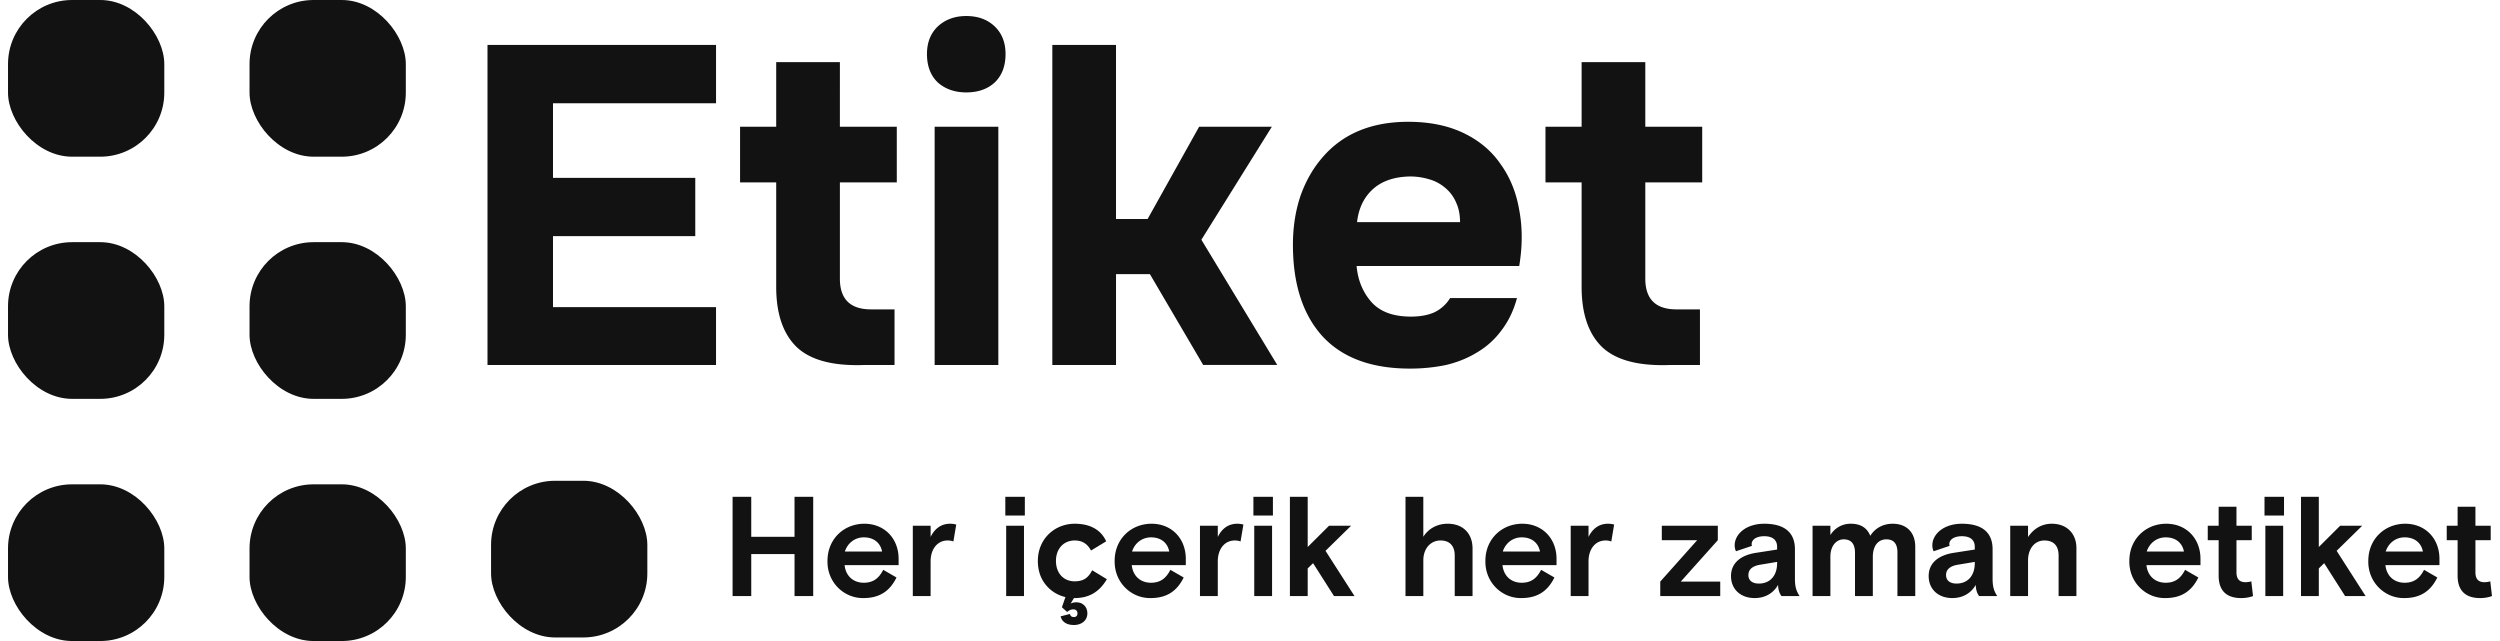
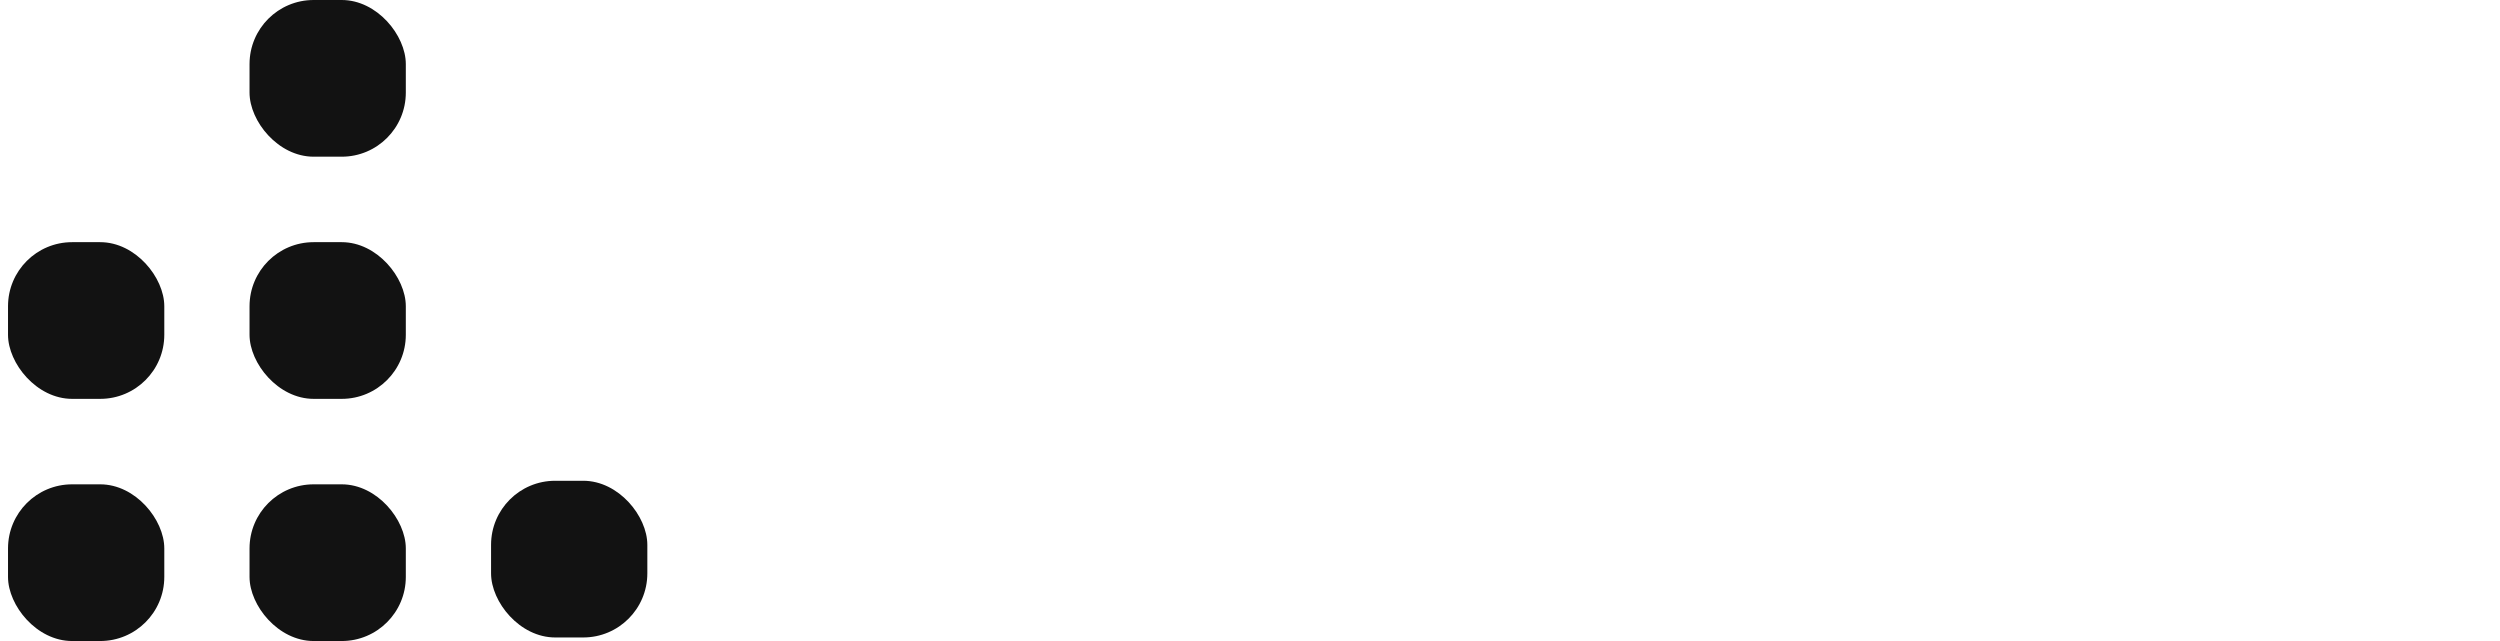
<svg xmlns="http://www.w3.org/2000/svg" width="156" height="40" fill="none">
-   <rect width="9.752" height="9.778" x=".5" fill="#121212" rx="4" />
  <rect width="9.752" height="9.778" x=".5" y="15.111" fill="#121212" rx="4" />
  <rect width="9.752" height="9.778" x=".5" y="30.222" fill="#121212" rx="4" />
  <rect width="9.752" height="9.778" x="15.571" fill="#121212" rx="4" />
  <rect width="9.752" height="9.778" x="15.571" y="15.111" fill="#121212" rx="4" />
  <rect width="9.752" height="9.778" x="15.571" y="30.222" fill="#121212" rx="4" />
  <rect width="9.752" height="9.778" x="30.642" y="30" fill="#121212" rx="4" />
-   <path fill="#121212" d="M45.713 37.195V31h1.165v2.496h2.7V31h1.166v6.195h-1.165v-2.62h-2.701v2.62h-1.165zM51.635 35c0-1.372 1.032-2.319 2.303-2.319 1.245 0 2.136.912 2.136 2.195v.39h-3.371c.07.672.538 1.097 1.2 1.097.574 0 .936-.266 1.21-.806l.829.478c-.432.885-1.095 1.284-2.056 1.284-1.21.026-2.278-.974-2.251-2.319zm1.085-.584h2.322c-.106-.558-.53-.885-1.139-.885-.565 0-1.015.363-1.183.885zm4.239 2.779v-4.39h1.112v.7c.256-.523.662-.824 1.218-.824.132 0 .264.018.38.053l-.177 1.054a.974.974 0 0 0-.362-.062c-.644 0-1.06.548-1.06 1.3v2.169h-1.11zm5.826 0v-4.39h1.112v4.39h-1.112zm-.053-5.027V31h1.218v1.168h-1.218zm4.334 5.151h-.053l-.204.345a.743.743 0 0 1 .354-.08c.414 0 .688.292.688.69 0 .452-.37.726-.838.726-.45 0-.75-.195-.83-.54l.582-.15c.027.133.106.194.248.194.132 0 .22-.08.22-.22 0-.169-.097-.258-.247-.258-.168 0-.265.054-.397.16l-.327-.292.221-.637a2.216 2.216 0 0 1-1.245-.788c-.317-.398-.476-.894-.476-1.469 0-1.372 1.05-2.319 2.303-2.319.954 0 1.642.38 1.96 1.098l-.945.575c-.247-.46-.59-.628-1.023-.628-.671 0-1.165.504-1.165 1.274 0 .779.485 1.274 1.165 1.274.538 0 .847-.203 1.094-.69l.918.558c-.459.778-1.094 1.177-2.004 1.177zM69.554 35c0-1.372 1.033-2.319 2.304-2.319 1.244 0 2.136.912 2.136 2.195v.39h-3.372c.07.672.538 1.097 1.2 1.097.574 0 .936-.266 1.21-.806l.83.478c-.433.885-1.095 1.284-2.057 1.284-1.21.026-2.277-.974-2.25-2.319zm1.086-.584h2.321c-.106-.558-.53-.885-1.138-.885-.565 0-1.015.363-1.183.885zm4.238 2.779v-4.39h1.112v.7c.256-.523.662-.824 1.218-.824.133 0 .265.018.38.053l-.177 1.054a.974.974 0 0 0-.362-.062c-.644 0-1.059.548-1.059 1.3v2.169h-1.112zm3.387 0v-4.39h1.112v4.39h-1.112zm-.053-5.027V31h1.218v1.168h-1.218zm2.278 5.027V31h1.11v3.133l1.333-1.328h1.377l-1.598 1.567 1.81 2.823h-1.28l-1.306-2.053-.336.327v1.726h-1.11zm7.213 0V31h1.112v2.496c.327-.523.883-.815 1.519-.815.953 0 1.553.602 1.553 1.55v2.964h-1.112v-2.531c0-.593-.309-.938-.883-.938-.626 0-1.076.504-1.076 1.239v2.23h-1.113zM92.688 35c0-1.372 1.033-2.319 2.304-2.319 1.244 0 2.136.912 2.136 2.195v.39h-3.372c.07.672.538 1.097 1.2 1.097.574 0 .936-.266 1.21-.806l.83.478c-.433.885-1.095 1.284-2.057 1.284-1.21.026-2.277-.974-2.25-2.319zm1.086-.584h2.321c-.106-.558-.53-.885-1.139-.885-.564 0-1.015.363-1.182.885zm4.238 2.779v-4.39h1.112v.7c.256-.523.662-.824 1.218-.824.132 0 .265.018.38.053l-.177 1.054a.973.973 0 0 0-.362-.062c-.644 0-1.059.548-1.059 1.3v2.169h-1.112zm5.588 0v-.903l2.304-2.584h-2.207v-.903h3.495v.903l-2.312 2.584h2.463v.903H103.6zm4.415-1.248c0-.84.644-1.31 1.562-1.451l1.315-.204v-.168c0-.425-.274-.664-.803-.664-.494 0-.786.213-.786.496 0 .035.009.07.018.106l-.997.336a.878.878 0 0 1-.08-.372c0-.69.706-1.345 1.845-1.345 1.244 0 1.915.531 1.915 1.593v1.832c0 .496.08.77.291 1.089h-1.129c-.106-.133-.212-.372-.212-.7-.309.54-.83.824-1.465.824-.874 0-1.474-.55-1.474-1.372zm2.877-.805v-.08l-1.059.177c-.486.08-.733.3-.733.646 0 .345.256.53.653.53.671 0 1.139-.46 1.139-1.273zm2.212 2.053v-4.39h1.112v.584a1.464 1.464 0 0 1 1.271-.708c.609 0 1.015.248 1.218.753.309-.496.83-.753 1.395-.753.891 0 1.412.558 1.412 1.443v3.07H118.4v-2.716c0-.549-.23-.823-.689-.823-.503 0-.847.39-.847 1.097v2.443h-1.112v-2.7c0-.557-.238-.84-.706-.84-.459 0-.83.407-.83 1.08v2.46h-1.112zm7.245-1.248c0-.84.644-1.31 1.562-1.451l1.315-.204v-.168c0-.425-.273-.664-.803-.664-.494 0-.786.213-.786.496 0 .035.009.07.018.106l-.997.336a.878.878 0 0 1-.08-.372c0-.69.706-1.345 1.845-1.345 1.244 0 1.915.531 1.915 1.593v1.832c0 .496.08.77.291 1.089H123.5c-.106-.133-.212-.372-.212-.7-.309.54-.83.824-1.465.824-.874 0-1.474-.55-1.474-1.372zm2.877-.805v-.08l-1.059.177c-.485.08-.733.3-.733.646 0 .345.256.53.654.53.67 0 1.138-.46 1.138-1.273zm2.212 2.053v-4.39h1.112v.708c.345-.522.857-.832 1.483-.832.927 0 1.536.602 1.536 1.523v2.99h-1.112v-2.53c0-.593-.291-.938-.892-.938-.591 0-1.015.504-1.015 1.239v2.23h-1.112zM132.871 35c0-1.372 1.033-2.319 2.303-2.319 1.245 0 2.136.912 2.136 2.195v.39h-3.371c.07.672.538 1.097 1.2 1.097.574 0 .936-.266 1.209-.806l.83.478c-.432.885-1.094 1.284-2.056 1.284-1.21.026-2.278-.974-2.251-2.319zm1.085-.584h2.322c-.106-.558-.53-.885-1.139-.885-.565 0-1.015.363-1.183.885zm4.488 1.504v-2.212h-.68v-.903h.68V31.62h1.112v1.186h.953v.903h-.953v2c0 .416.185.62.556.62.132 0 .256-.018.371-.054l.106.92c-.221.08-.468.125-.742.125-.847 0-1.403-.399-1.403-1.399zm2.914 1.275v-4.39h1.112v4.39h-1.112zm-.053-5.027V31h1.218v1.168h-1.218zm2.277 5.027V31h1.112v3.133l1.333-1.328h1.376l-1.597 1.567 1.809 2.823h-1.28l-1.306-2.053-.335.327v1.726h-1.112zm4.2-2.195c0-1.372 1.033-2.319 2.304-2.319 1.244 0 2.136.912 2.136 2.195v.39h-3.372c.071.672.538 1.097 1.2 1.097.574 0 .936-.266 1.21-.806l.829.478c-.432.885-1.094 1.284-2.056 1.284-1.209.026-2.277-.974-2.251-2.319zm1.086-.584h2.321c-.106-.558-.53-.885-1.139-.885-.564 0-1.015.363-1.182.885zm4.487 1.504v-2.212h-.679v-.903h.679V31.62h1.112v1.186h.953v.903h-.953v2c0 .416.186.62.556.62.133 0 .256-.018.371-.054l.106.92c-.221.08-.468.125-.742.125-.847 0-1.403-.399-1.403-1.399zM44.681 2.805v3.639H34.507v4.653h8.878v3.639h-8.878v4.428H44.68v3.61H30.42V2.805h14.26zm7.728 8.575v6.007c0 1.279.648 1.918 1.945 1.918h1.465v3.47h-1.86c-1.973.075-3.392-.301-4.256-1.129-.845-.827-1.268-2.078-1.268-3.751V11.38H46.18V7.91h2.255V3.877h3.974V7.91h3.551v3.47h-3.55zM60.294 1c.733 0 1.325.216 1.776.649.451.432.676 1.006.676 1.72 0 .752-.225 1.345-.676 1.777-.45.414-1.043.62-1.776.62-.713 0-1.305-.206-1.775-.62-.451-.432-.676-1.025-.676-1.777 0-.714.225-1.288.676-1.72.47-.433 1.062-.649 1.776-.649zm2.002 21.774h-3.974V7.91h3.974v14.864zm7.344-5.669v5.67h-3.975V2.804h3.974v10.86h1.973l3.213-5.755h4.538l-4.397 7.051 4.735 7.813h-4.622l-3.326-5.669h-2.114zm18.395 2.651c.564 0 1.043-.084 1.438-.253a2.339 2.339 0 0 0 1.014-.903h4.172c-.207.77-.527 1.438-.959 2.003a5.093 5.093 0 0 1-1.522 1.382c-.582.357-1.23.62-1.944.79a10.95 10.95 0 0 1-2.255.225c-2.405 0-4.228-.677-5.468-2.03-1.221-1.355-1.832-3.254-1.832-5.698 0-1.11.16-2.134.48-3.075.337-.94.807-1.748 1.408-2.425a6.006 6.006 0 0 1 2.227-1.608c.902-.376 1.926-.564 3.072-.564 1.334 0 2.49.235 3.467.705.977.47 1.747 1.119 2.31 1.946.583.809.969 1.758 1.156 2.849.207 1.09.207 2.256 0 3.497H84.653c.075.884.385 1.636.93 2.257.545.602 1.362.902 2.452.902zm3.072-5.895c0-.47-.084-.883-.253-1.24a2.381 2.381 0 0 0-.677-.903 2.626 2.626 0 0 0-1.014-.536 4.092 4.092 0 0 0-1.184-.17c-.996.02-1.776.292-2.34.819-.544.508-.864 1.184-.958 2.03h6.426zm11.56-2.481v6.007c0 1.279.648 1.918 1.945 1.918h1.465v3.47h-1.86c-1.973.075-3.391-.301-4.256-1.129-.845-.827-1.268-2.078-1.268-3.751V11.38h-2.255V7.91h2.255V3.877h3.974V7.91h3.551v3.47h-3.551z" />
</svg>